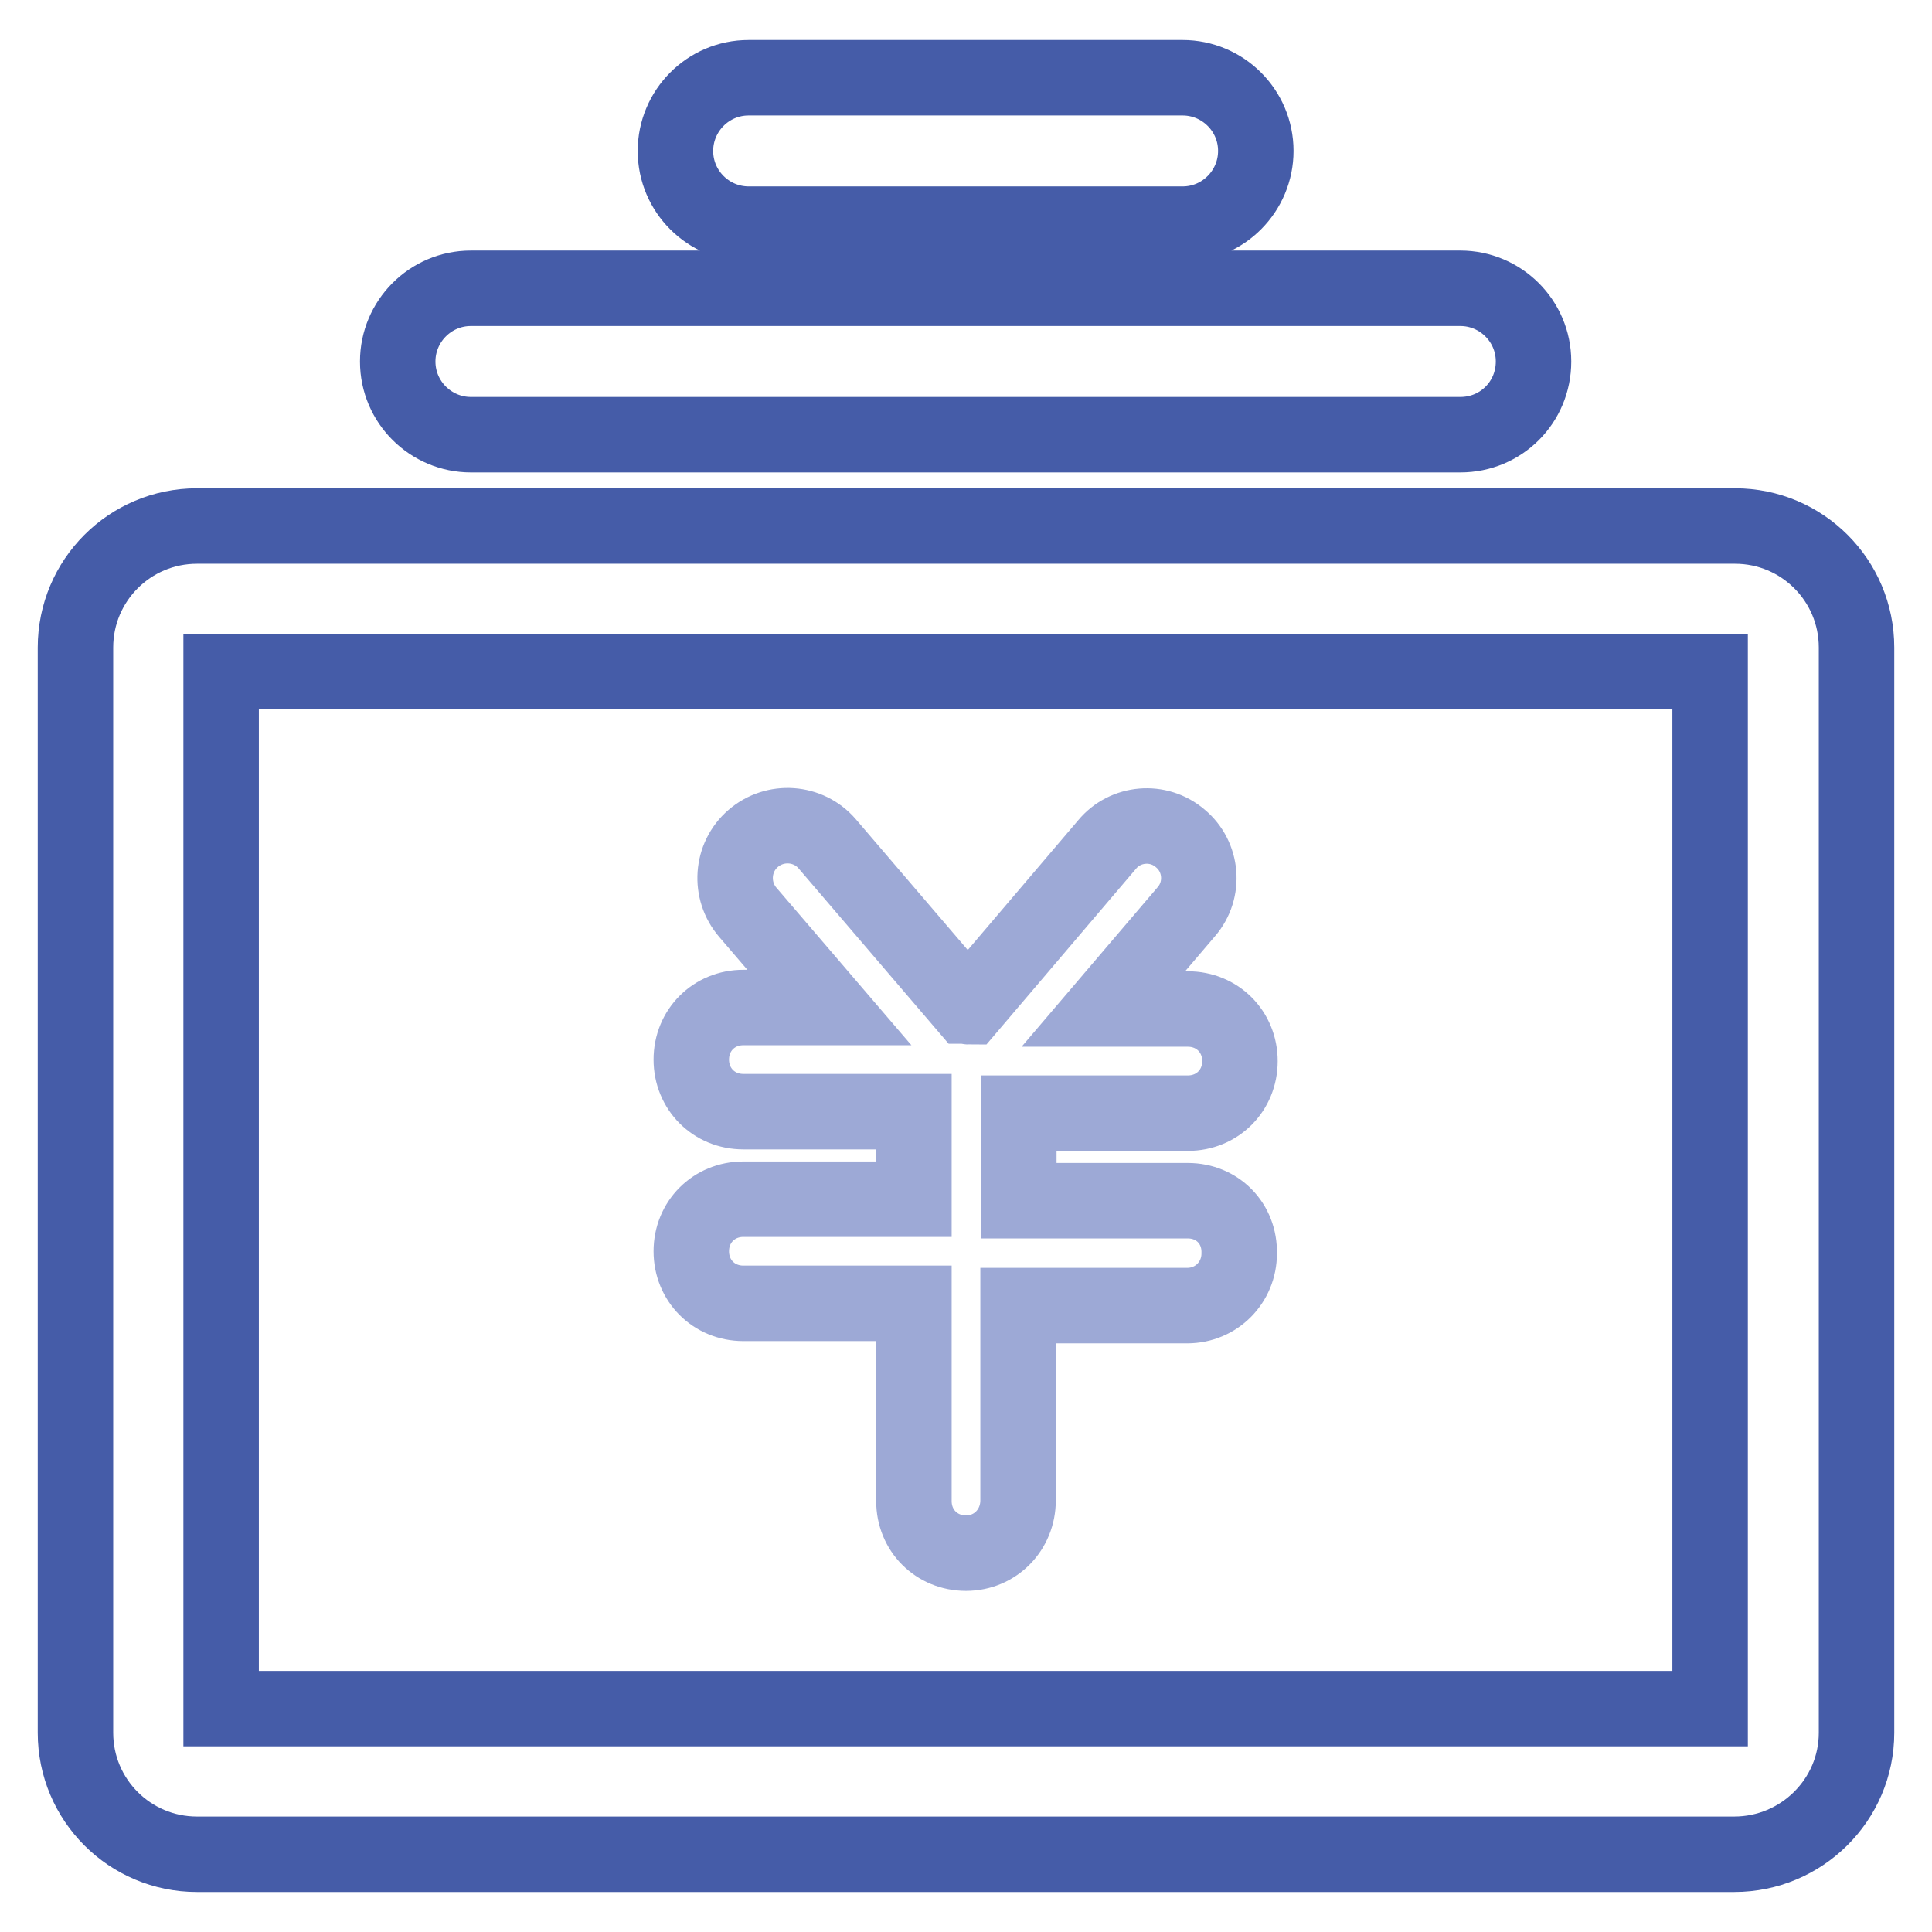
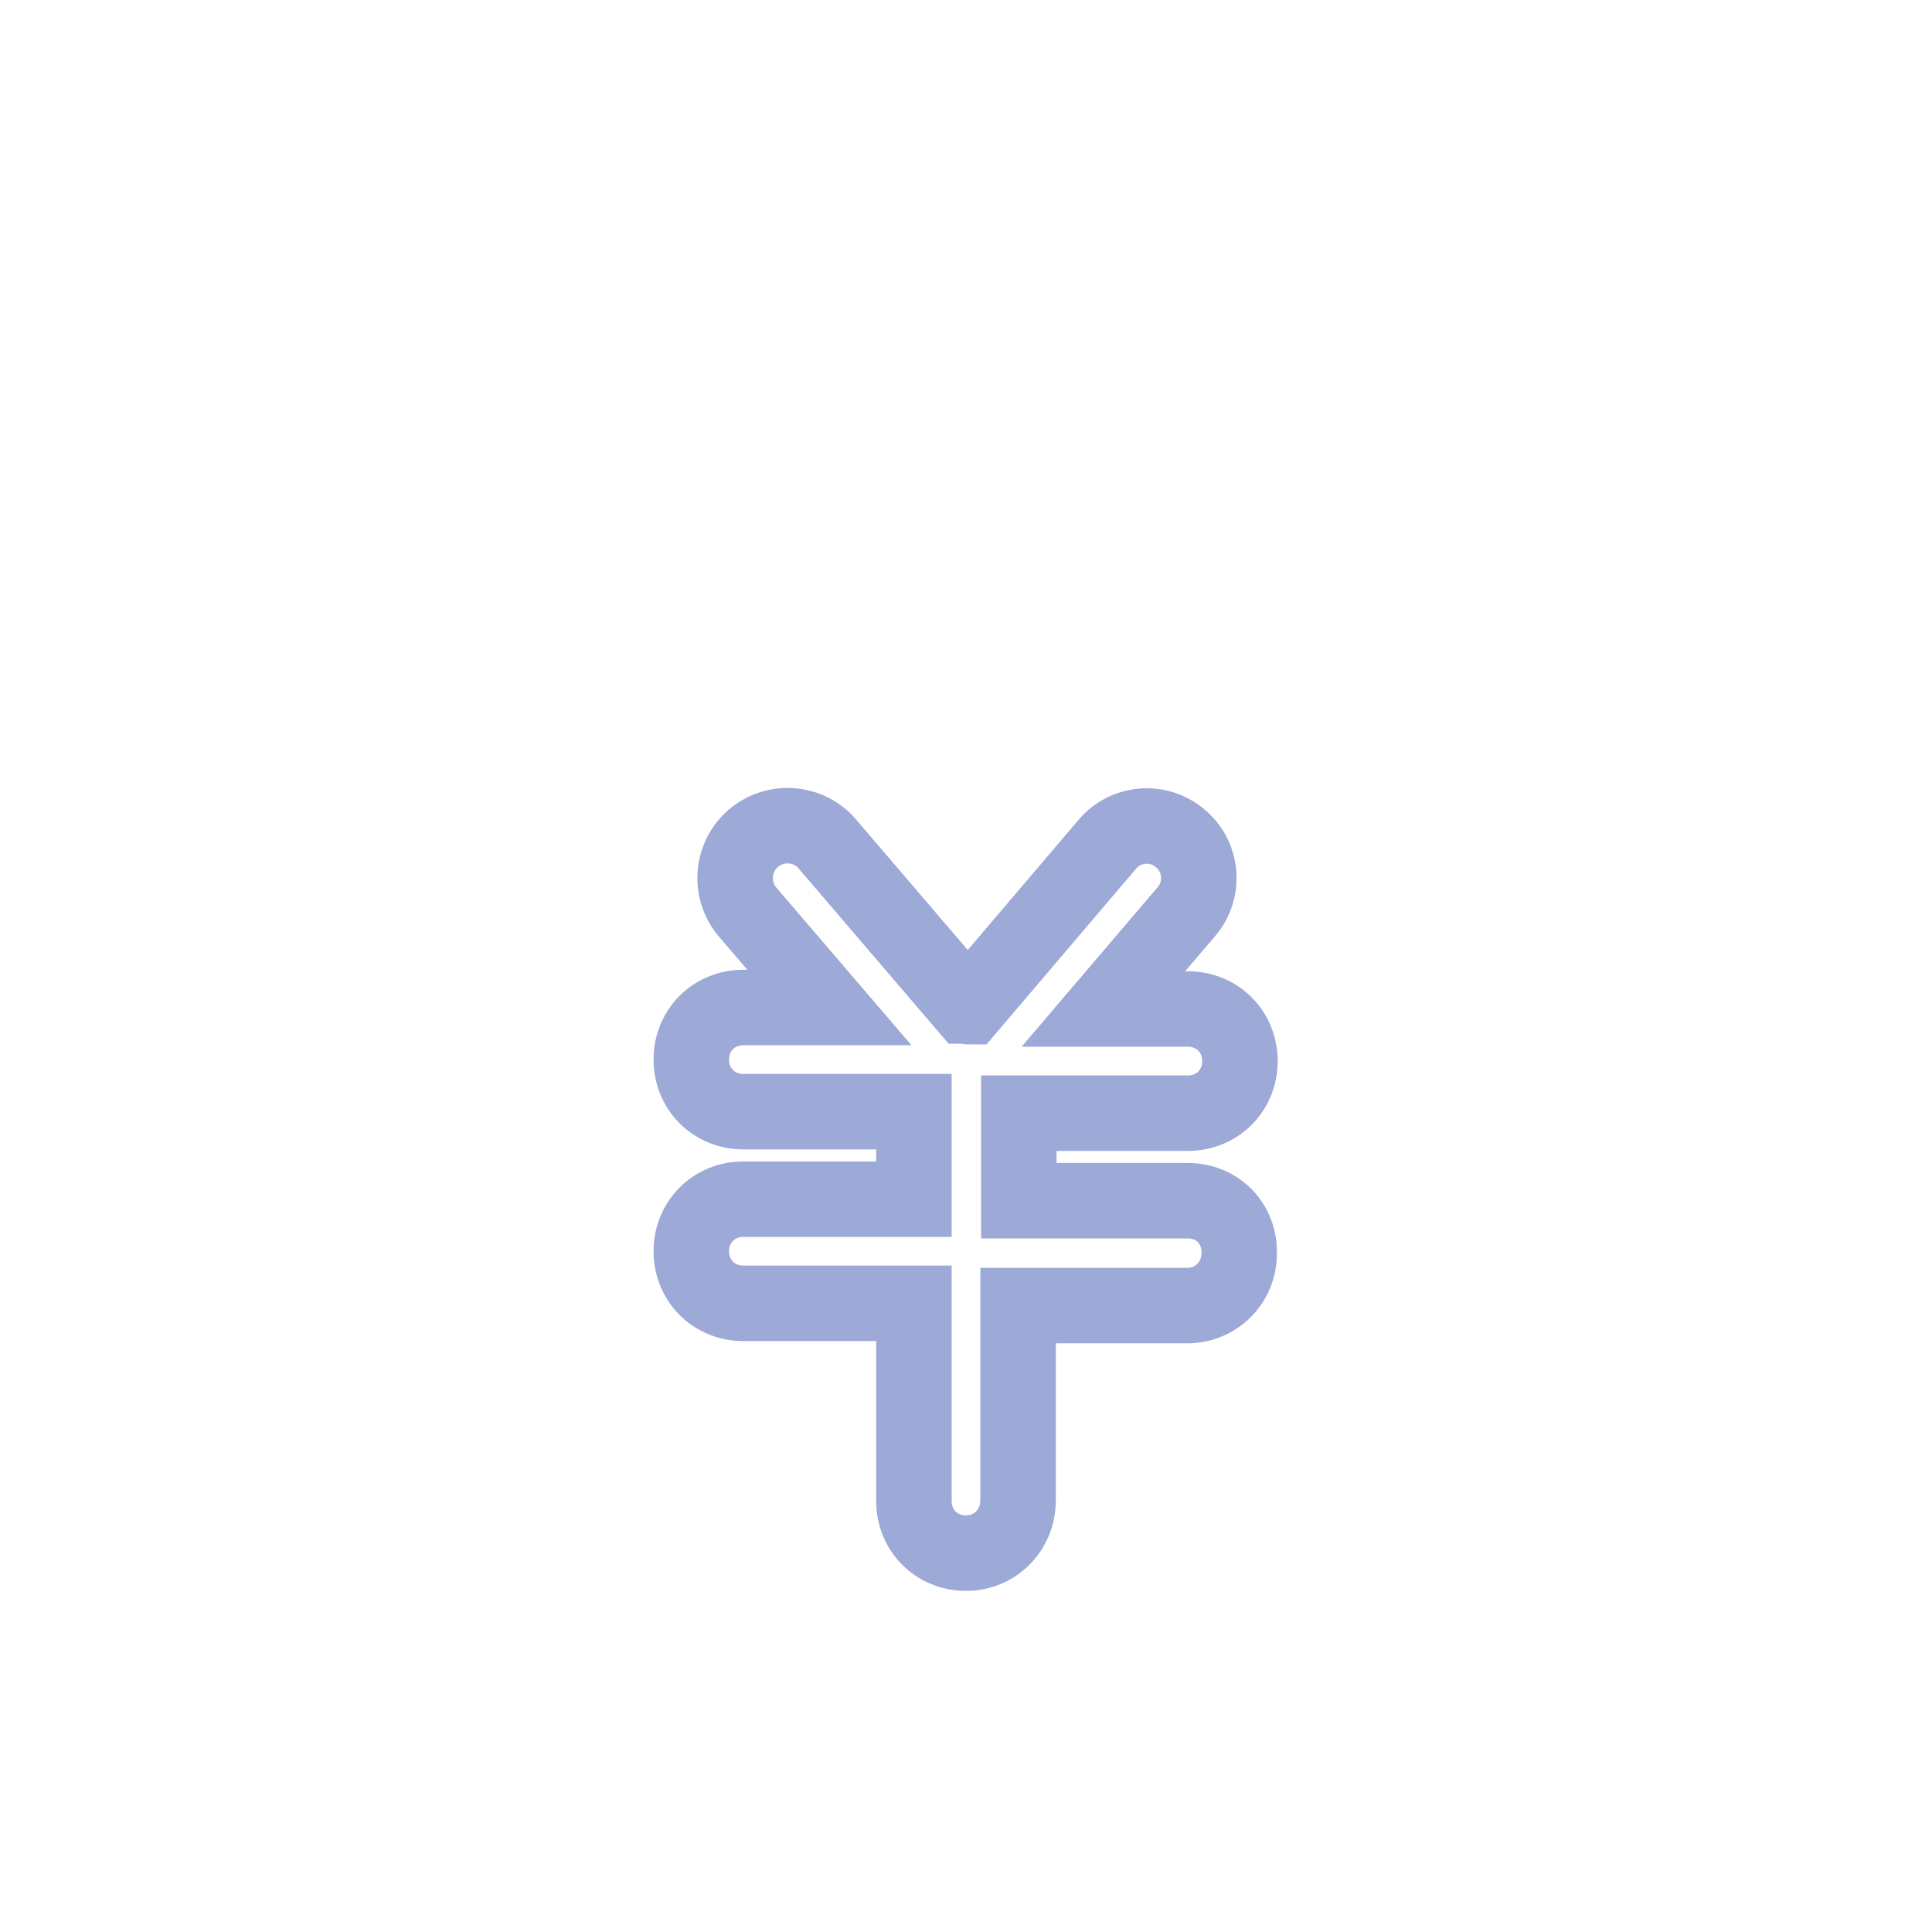
<svg xmlns="http://www.w3.org/2000/svg" version="1.1" x="0px" y="0px" viewBox="0 0 256 256" enable-background="new 0 0 256 256" xml:space="preserve">
  <g>
    <path stroke-width="10" fill-opacity="0" stroke="#9da9d6" d="M157.4,159.1H135v-11.6h22.4c3.9,0,6.9-3,6.9-6.9c0-3.9-3-6.9-6.9-6.9h-11.2l11-12.9 c2.5-2.9,2.1-7.3-0.8-9.7c-2.9-2.5-7.3-2.1-9.7,0.8l-18.3,21.5c-0.1,0-0.2-0.1-0.3-0.1c0,0-0.1,0-0.1,0l-18.4-21.5 c-2.5-2.9-6.9-3.2-9.8-0.7c-2.9,2.5-3.2,6.9-0.7,9.8l10.8,12.6H98.5c-3.9,0-6.9,3-6.9,6.9c0,3.9,3,6.9,6.9,6.9h22.6v11.6H98.5 c-3.9,0-6.9,3-6.9,6.9s3,6.9,6.9,6.9h22.6v26.2c0,3.9,3,6.9,6.9,6.9c3.9,0,6.9-3.1,6.9-7V173h22.4c3.9,0,6.9-3.1,6.9-6.9 C164.3,162.1,161.3,159.1,157.4,159.1L157.4,159.1z" />
-     <path stroke-width="10" fill-opacity="0" stroke="#455ca8" d="M229.8,245.7H26.1c-8.9,0-16.1-7.2-16.1-16.1V85.8c0-8.9,7.2-16.1,16.1-16.1h203.8 c8.9,0,16.1,7.2,16.1,16.1v143.8C246,238.5,238.7,245.7,229.8,245.7L229.8,245.7z M29.3,226.4h197.3V89H29.3V226.4z M193.5,57.6 H62.4c-5.3,0-9.7-4.3-9.7-9.7c0-5.3,4.3-9.7,9.7-9.7h131.1c5.3,0,9.7,4.3,9.7,9.7C203.2,53.3,198.9,57.6,193.5,57.6z M156.7,29.7 H99.2c-5.3,0-9.7-4.3-9.7-9.7c0-5.3,4.3-9.7,9.7-9.7h57.5c5.3,0,9.7,4.3,9.7,9.7C166.4,25.3,162.1,29.7,156.7,29.7z" />
  </g>
</svg>